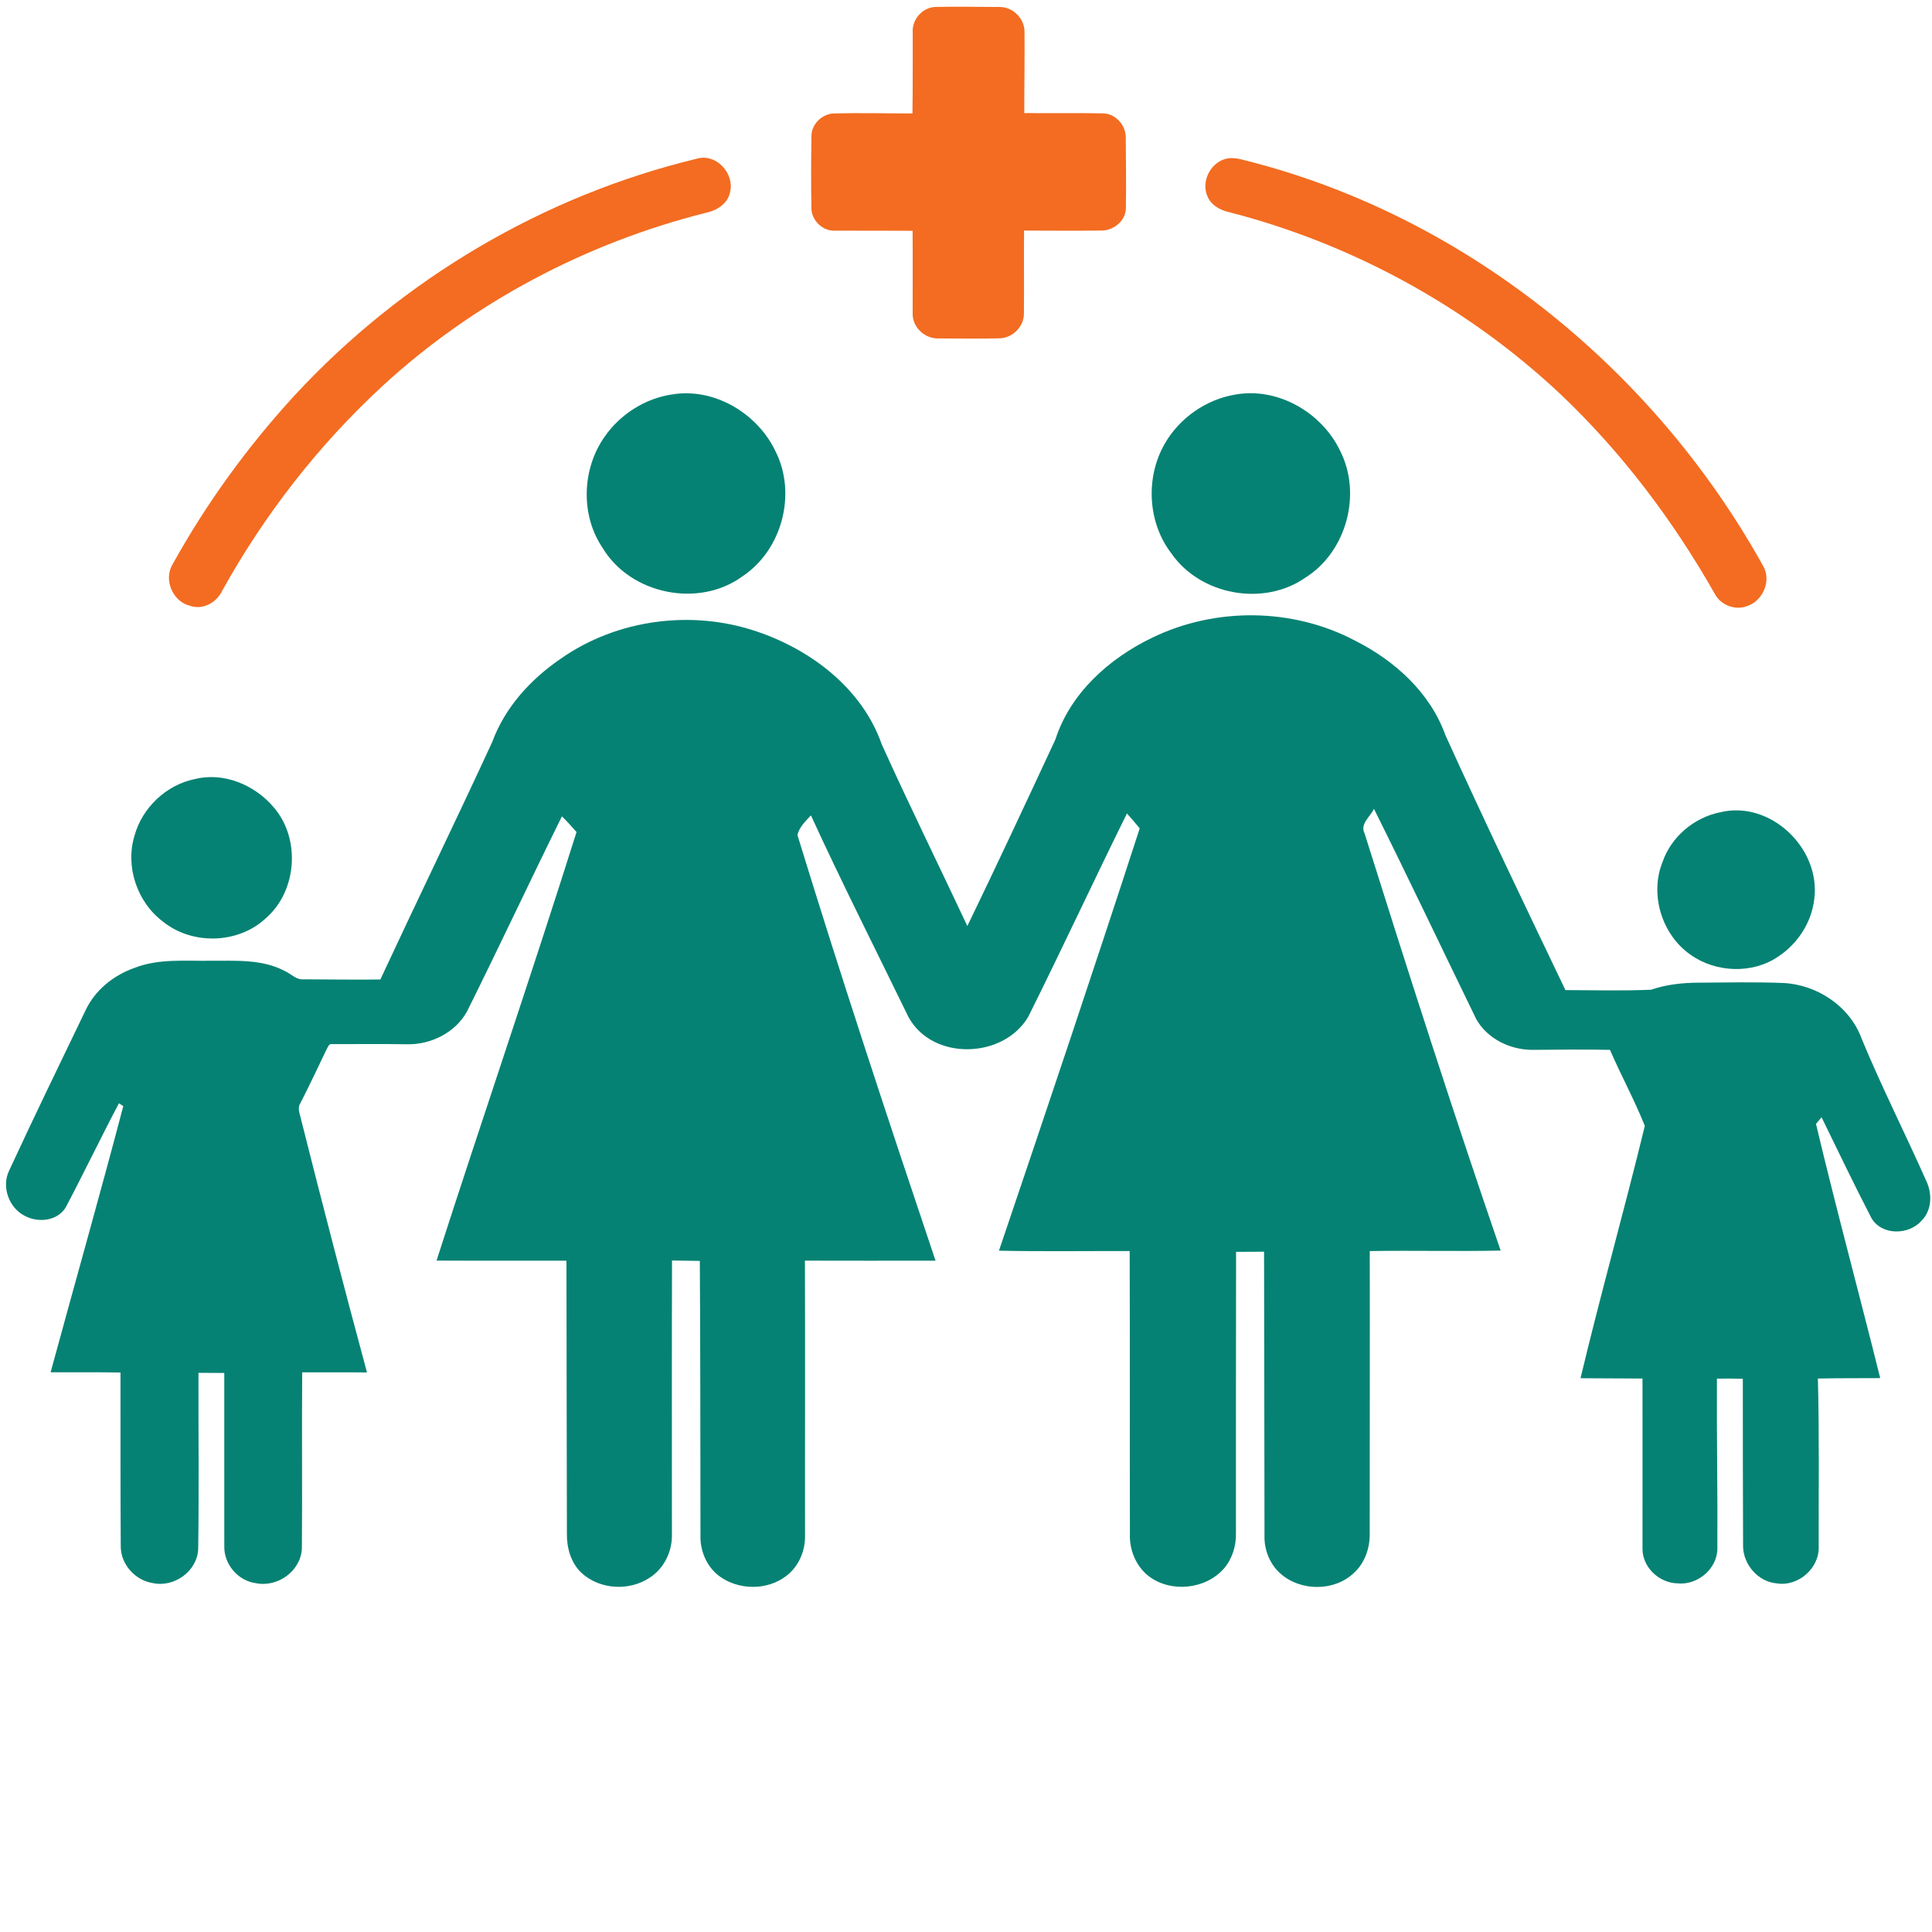
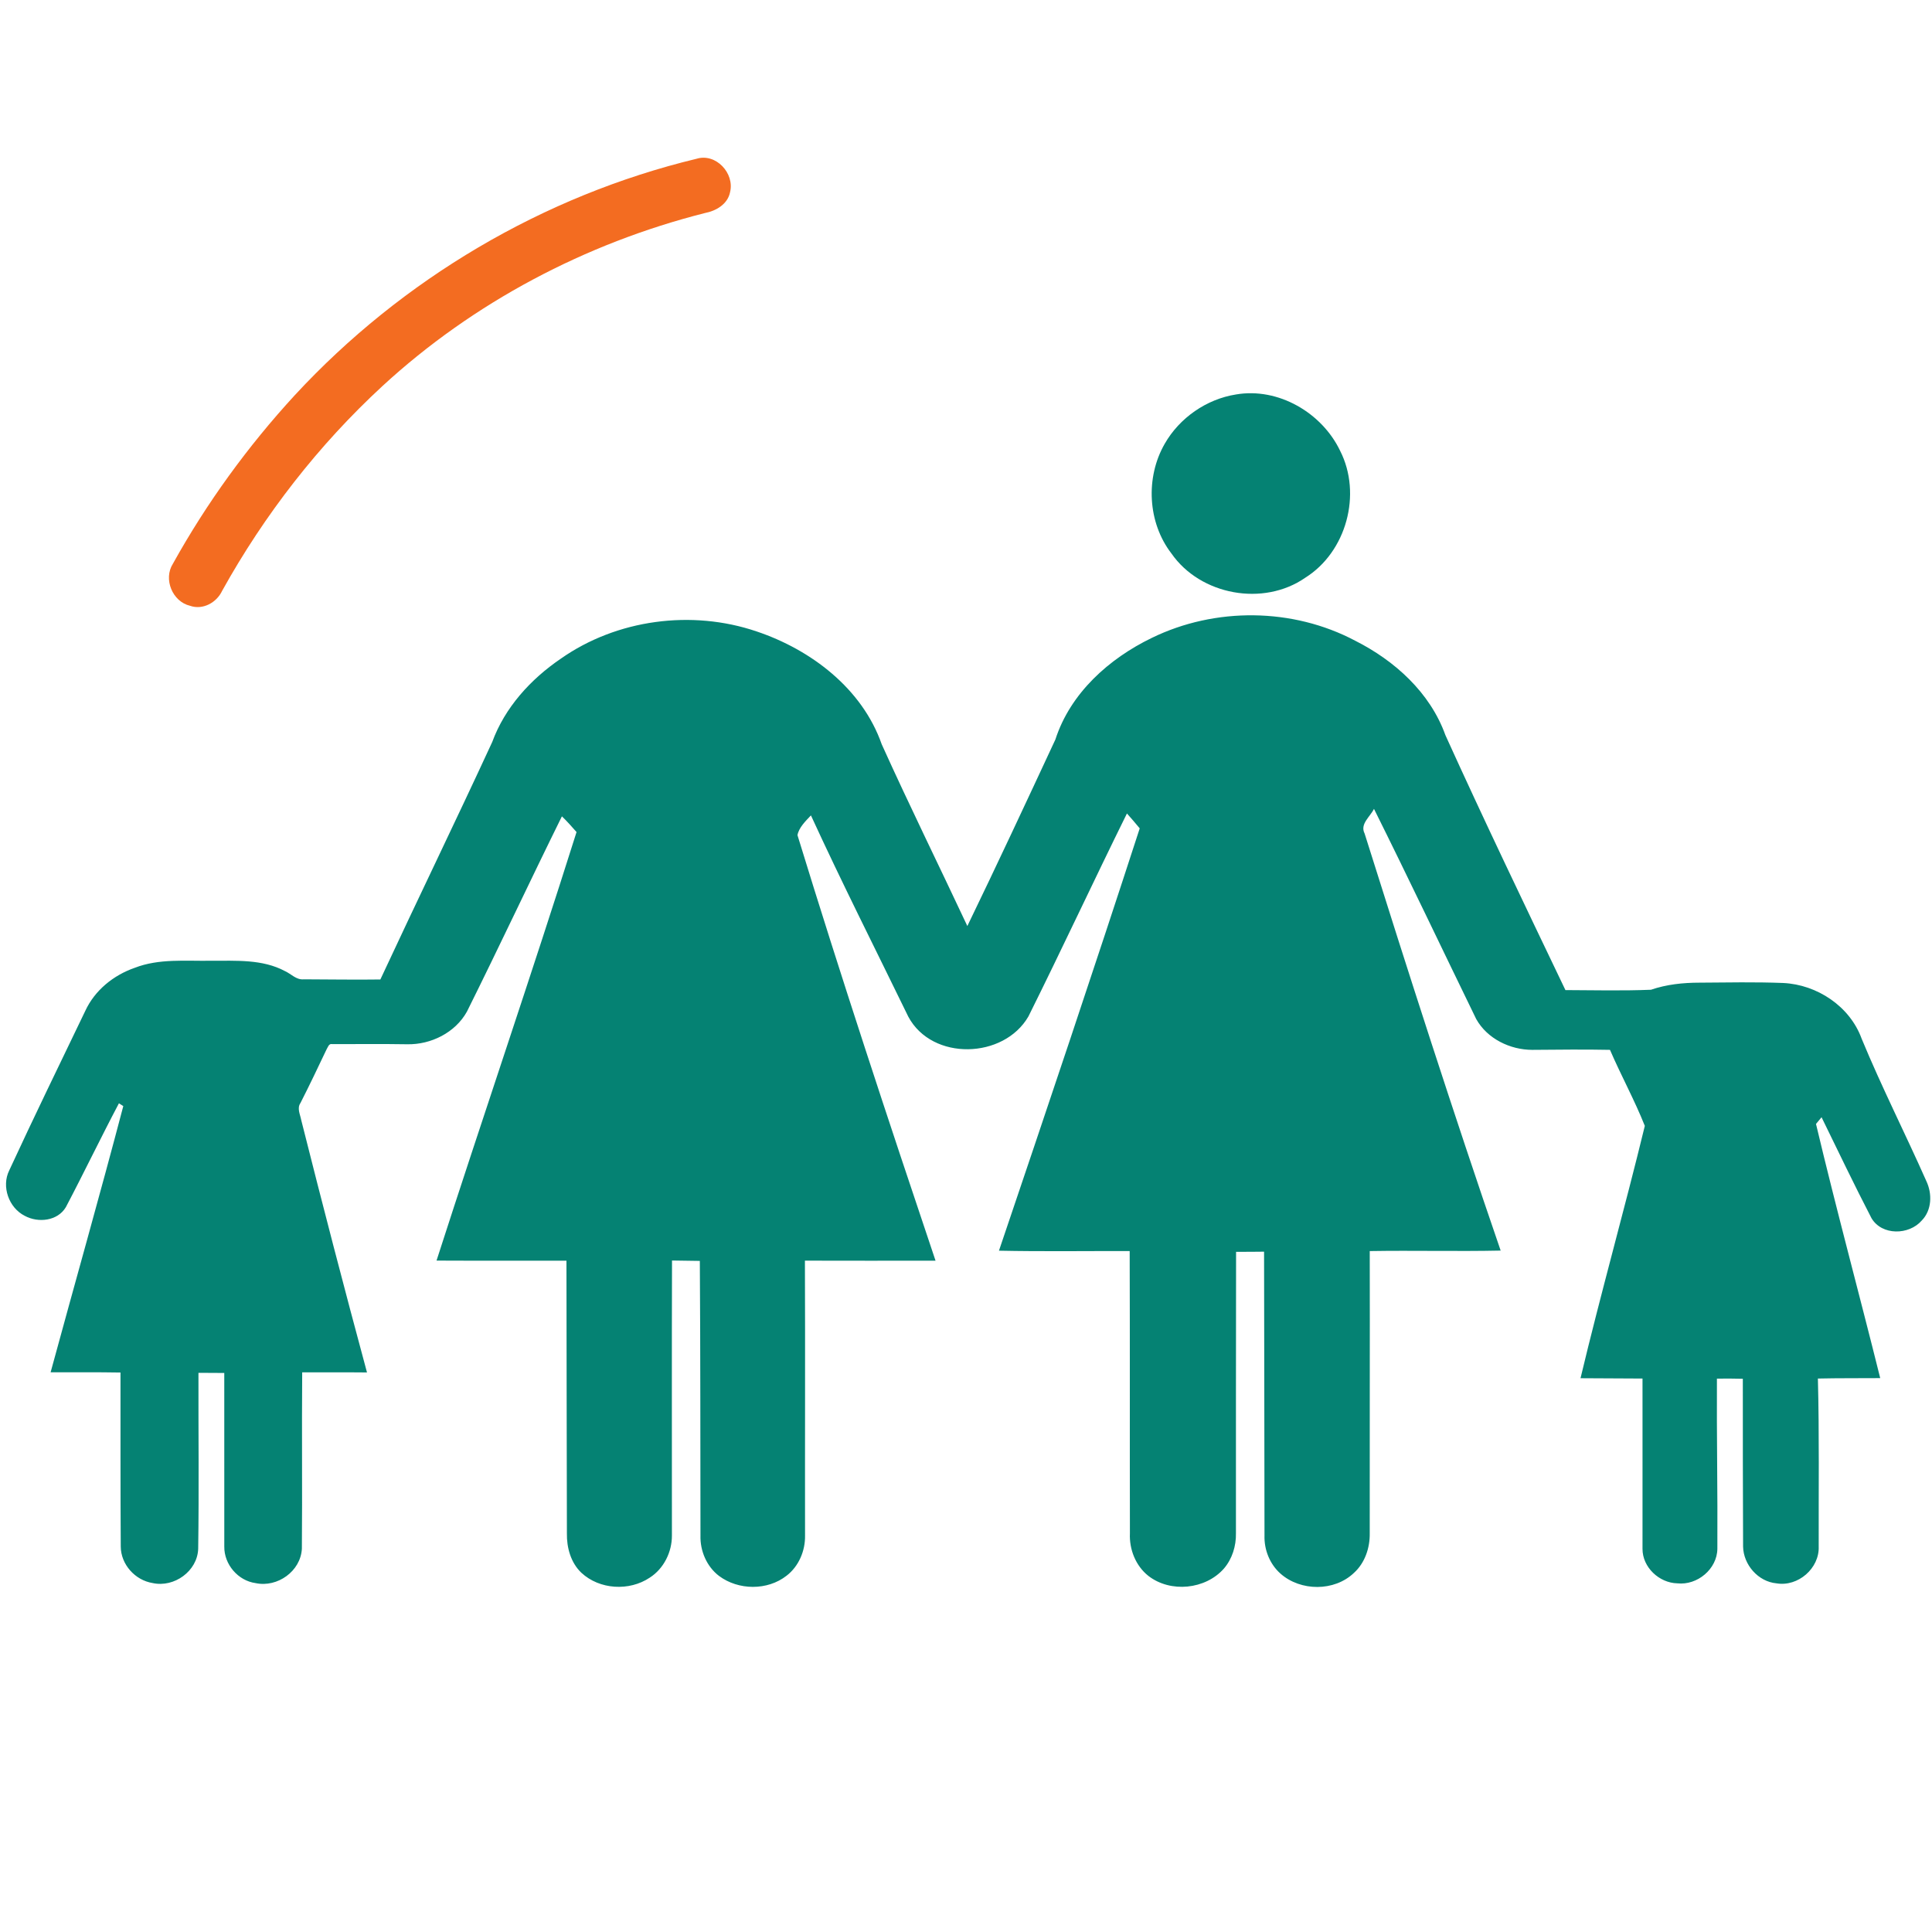
<svg xmlns="http://www.w3.org/2000/svg" width="480" zoomAndPan="magnify" viewBox="0 0 375 375" height="480" preserveAspectRatio="xMidYMid meet" version="1.2">
  <g id="78f9f370b4">
-     <path style=" stroke:none;fill-rule:nonzero;fill:#f36c21;fill-opacity:1;" d="M 177.16 6.219 C 177 3.738 179.109 1.398 181.602 1.348 C 185.73 1.25 189.863 1.348 193.992 1.355 C 196.59 1.309 198.902 3.613 198.855 6.215 C 198.902 11.457 198.805 16.703 198.809 21.945 C 203.906 22.008 209.008 21.895 214.105 22.008 C 216.551 22.043 218.547 24.328 218.512 26.723 C 218.527 31.281 218.609 35.84 218.531 40.395 C 218.516 42.914 216.078 44.809 213.66 44.75 C 208.695 44.816 203.73 44.762 198.766 44.754 C 198.727 50.145 198.793 55.539 198.738 60.926 C 198.73 63.441 196.5 65.621 194.008 65.668 C 190.012 65.766 186.012 65.699 182.016 65.688 C 179.445 65.703 177.117 63.508 177.148 60.902 C 177.121 55.539 177.188 50.168 177.133 44.797 C 172.066 44.758 167.004 44.797 161.938 44.77 C 159.582 44.828 157.504 42.719 157.492 40.391 C 157.41 35.723 157.426 31.047 157.504 26.375 C 157.52 24.047 159.625 22.062 161.922 22.016 C 166.98 21.887 172.051 22.027 177.109 22.016 C 177.184 16.75 177.148 11.48 177.16 6.219 Z M 177.16 6.219 " />
    <path style=" stroke:none;fill-rule:nonzero;fill:#f36c21;fill-opacity:1;" d="M 135.203 30.816 C 138.945 29.672 142.605 33.613 141.711 37.277 C 141.262 39.617 139 40.941 136.82 41.352 C 113.652 47.219 91.867 58.703 74.262 74.906 C 61.828 86.367 51.328 99.891 43.121 114.672 C 42.055 116.961 39.367 118.457 36.883 117.582 C 33.469 116.773 31.672 112.41 33.551 109.438 C 40.102 97.637 48.094 86.625 57.234 76.691 C 78.016 54.227 105.434 37.992 135.203 30.816 Z M 135.203 30.816 " />
-     <path style=" stroke:none;fill-rule:nonzero;fill:#f36c21;fill-opacity:1;" d="M 237.77 30.871 C 238.652 30.605 239.59 30.66 240.488 30.832 C 283.633 41.262 320.93 71.363 342.301 110 C 343.828 112.82 342.133 116.645 339.141 117.633 C 336.785 118.559 333.938 117.434 332.797 115.191 C 324.703 100.934 314.719 87.715 302.801 76.426 C 284.777 59.527 262.434 47.301 238.504 41.164 C 236.789 40.781 235.055 39.801 234.363 38.109 C 233.129 35.316 234.852 31.727 237.77 30.871 Z M 237.77 30.871 " />
-     <path style=" stroke:none;fill-rule:nonzero;fill:#058273;fill-opacity:1;" d="M 130.516 76.551 C 138.715 75.219 147.105 80.297 150.562 87.672 C 154.672 95.91 151.781 106.77 144.113 111.863 C 135.617 118.09 122.363 115.363 116.957 106.336 C 112.629 99.938 112.953 90.969 117.391 84.715 C 120.426 80.375 125.258 77.305 130.516 76.551 Z M 130.516 76.551 " />
    <path style=" stroke:none;fill-rule:nonzero;fill:#058273;fill-opacity:1;" d="M 239.898 76.566 C 248.109 75.148 256.598 80.121 260.121 87.508 C 264.383 95.895 261.344 107.121 253.363 112.129 C 245.25 117.777 233.008 115.539 227.375 107.43 C 222.742 101.426 222.309 92.668 226.074 86.129 C 228.949 81.105 234.176 77.469 239.898 76.566 Z M 239.898 76.566 " />
    <path style=" stroke:none;fill-rule:nonzero;fill:#058273;fill-opacity:1;" d="M 223.586 123.805 C 235.875 117.816 250.922 117.949 263.027 124.355 C 270.711 128.223 277.594 134.434 280.551 142.691 C 288.082 159.289 295.973 175.73 303.848 192.176 C 309.379 192.195 314.926 192.336 320.449 192.109 C 323.48 191.07 326.668 190.738 329.863 190.734 C 335.277 190.695 340.699 190.586 346.113 190.797 C 352.699 191.109 359.062 195.324 361.344 201.609 C 365.211 210.961 369.797 219.992 373.898 229.238 C 375.066 231.695 374.988 234.898 372.996 236.918 C 370.523 239.758 365.273 239.855 363.254 236.445 C 359.902 229.98 356.766 223.402 353.562 216.855 C 353.199 217.289 352.836 217.715 352.484 218.156 C 356.402 234.656 360.855 251.027 364.949 267.492 C 360.914 267.527 356.879 267.48 352.852 267.574 C 353.133 278.438 352.98 289.312 353.008 300.184 C 353.168 304.426 348.984 308.035 344.809 307.324 C 341.258 307 338.402 303.711 338.332 300.191 C 338.285 289.332 338.277 278.473 338.281 267.617 C 336.602 267.574 334.926 267.57 333.254 267.59 C 333.191 278.598 333.406 289.605 333.34 300.617 C 333.293 304.559 329.434 307.754 325.566 307.324 C 322.047 307.246 318.797 304.207 318.809 300.629 C 318.789 289.609 318.84 278.594 318.809 267.574 C 314.801 267.539 310.793 267.543 306.777 267.512 C 310.688 251.121 315.281 234.906 319.258 218.535 C 317.262 213.512 314.641 208.746 312.496 203.777 C 307.461 203.672 302.43 203.742 297.402 203.777 C 293.102 203.77 288.668 201.617 286.531 197.797 C 279.91 184.203 273.43 170.535 266.688 157 C 265.961 158.531 263.922 159.922 264.867 161.781 C 273.383 188.863 282.051 215.895 291.277 242.738 C 282.809 242.918 274.336 242.691 265.867 242.832 C 265.91 261.09 265.84 279.348 265.863 297.609 C 265.914 300.434 264.93 303.367 262.797 305.301 C 258.992 308.938 252.445 308.895 248.543 305.441 C 246.465 303.602 245.355 300.816 245.438 298.062 C 245.398 279.691 245.406 261.316 245.355 242.949 C 243.543 242.977 241.73 242.98 239.922 242.977 C 239.898 261.184 239.887 279.395 239.895 297.605 C 239.945 300.066 239.18 302.57 237.566 304.453 C 233.984 308.531 227.191 309.211 222.898 305.879 C 220.43 303.93 219.168 300.719 219.316 297.613 C 219.273 279.352 219.332 261.094 219.27 242.832 C 210.816 242.805 202.355 242.938 193.898 242.758 C 203.133 215.477 212.324 188.18 221.219 160.785 C 220.41 159.809 219.586 158.836 218.738 157.895 C 212.277 170.98 206.121 184.223 199.621 197.281 C 194.844 205.562 180.945 205.977 176.312 197.359 C 169.977 184.344 163.445 171.422 157.402 158.27 C 156.367 159.363 155.059 160.637 154.789 162.102 C 163.273 189.777 172.359 217.262 181.586 244.695 C 173.133 244.727 164.688 244.695 156.234 244.691 C 156.305 262.48 156.23 280.262 156.258 298.051 C 156.316 301.008 155.039 304.031 152.668 305.848 C 148.957 308.758 143.312 308.691 139.562 305.887 C 137.168 304.066 135.875 301.023 135.961 298.051 C 135.926 280.281 135.957 262.508 135.836 244.742 C 134.035 244.719 132.238 244.688 130.438 244.664 C 130.379 262.453 130.426 280.246 130.418 298.031 C 130.438 301.242 128.844 304.473 126.117 306.219 C 122.141 308.891 116.367 308.555 112.84 305.27 C 110.789 303.316 109.984 300.395 110.035 297.629 C 109.988 279.984 109.984 262.344 109.949 244.699 C 101.543 244.684 93.137 244.723 84.73 244.68 C 93.672 216.914 103.133 189.32 111.906 161.5 C 110.988 160.457 110.07 159.414 109.066 158.453 C 102.84 171.055 96.891 183.789 90.625 196.367 C 88.363 200.438 83.645 202.777 79.062 202.691 C 74.207 202.609 69.352 202.672 64.492 202.664 C 63.809 202.496 63.629 203.309 63.359 203.738 C 61.711 207.203 60.066 210.672 58.32 214.09 C 57.617 215.113 58.254 216.289 58.457 217.359 C 62.578 233.738 66.828 250.086 71.234 266.391 C 67.043 266.344 62.848 266.395 58.656 266.367 C 58.559 277.785 58.695 289.207 58.594 300.621 C 58.348 304.984 53.848 308.176 49.633 307.285 C 46.203 306.824 43.488 303.648 43.535 300.191 C 43.531 288.957 43.535 277.723 43.531 266.492 C 41.859 266.488 40.191 266.48 38.52 266.465 C 38.496 277.848 38.637 289.238 38.469 300.621 C 38.32 304.969 33.797 308.191 29.629 307.27 C 26.227 306.73 23.457 303.656 23.438 300.188 C 23.367 288.926 23.395 277.664 23.387 266.406 C 18.867 266.328 14.344 266.367 9.824 266.359 C 14.508 249.137 19.395 231.961 23.93 214.695 C 23.719 214.559 23.297 214.285 23.086 214.148 C 19.559 220.82 16.293 227.641 12.777 234.32 C 11.168 237.012 7.406 237.406 4.812 235.996 C 1.711 234.441 0.238 230.305 1.793 227.172 C 6.59 216.797 11.594 206.516 16.551 196.215 C 18.391 192.219 22.023 189.289 26.133 187.859 C 30.879 186.004 36.059 186.57 41.031 186.48 C 45.828 186.504 50.93 186.148 55.297 188.484 C 56.52 189.031 57.52 190.238 58.969 190.086 C 63.922 190.094 68.879 190.191 73.828 190.117 C 80.988 174.727 88.418 159.453 95.535 144.035 C 97.996 137.32 102.988 131.84 108.844 127.855 C 119.727 120.207 134.277 118.289 146.844 122.555 C 157.426 126.109 167.348 133.645 171.141 144.465 C 176.492 156.312 182.242 167.973 187.762 179.742 C 193.574 167.738 199.219 155.637 204.848 143.543 C 207.75 134.539 215.262 127.824 223.586 123.805 Z M 223.586 123.805 " />
-     <path style=" stroke:none;fill-rule:nonzero;fill:#058273;fill-opacity:1;" d="M 37.758 151.227 C 43.359 149.816 49.359 152.297 53.031 156.586 C 58.406 162.656 57.711 172.973 51.559 178.262 C 46.203 183.246 37.258 183.461 31.602 178.859 C 26.617 175.113 24.277 168.203 26.105 162.219 C 27.586 156.797 32.246 152.367 37.758 151.227 Z M 37.758 151.227 " />
-     <path style=" stroke:none;fill-rule:nonzero;fill:#058273;fill-opacity:1;" d="M 333.859 157.668 C 343.668 155.27 353.477 164.734 352.141 174.566 C 351.621 179.023 348.949 183.152 345.227 185.617 C 340.195 189.109 333.031 188.816 328.102 185.293 C 322.57 181.422 320.164 173.637 322.684 167.352 C 324.355 162.445 328.801 158.684 333.859 157.668 Z M 333.859 157.668 " />
  </g>
</svg>